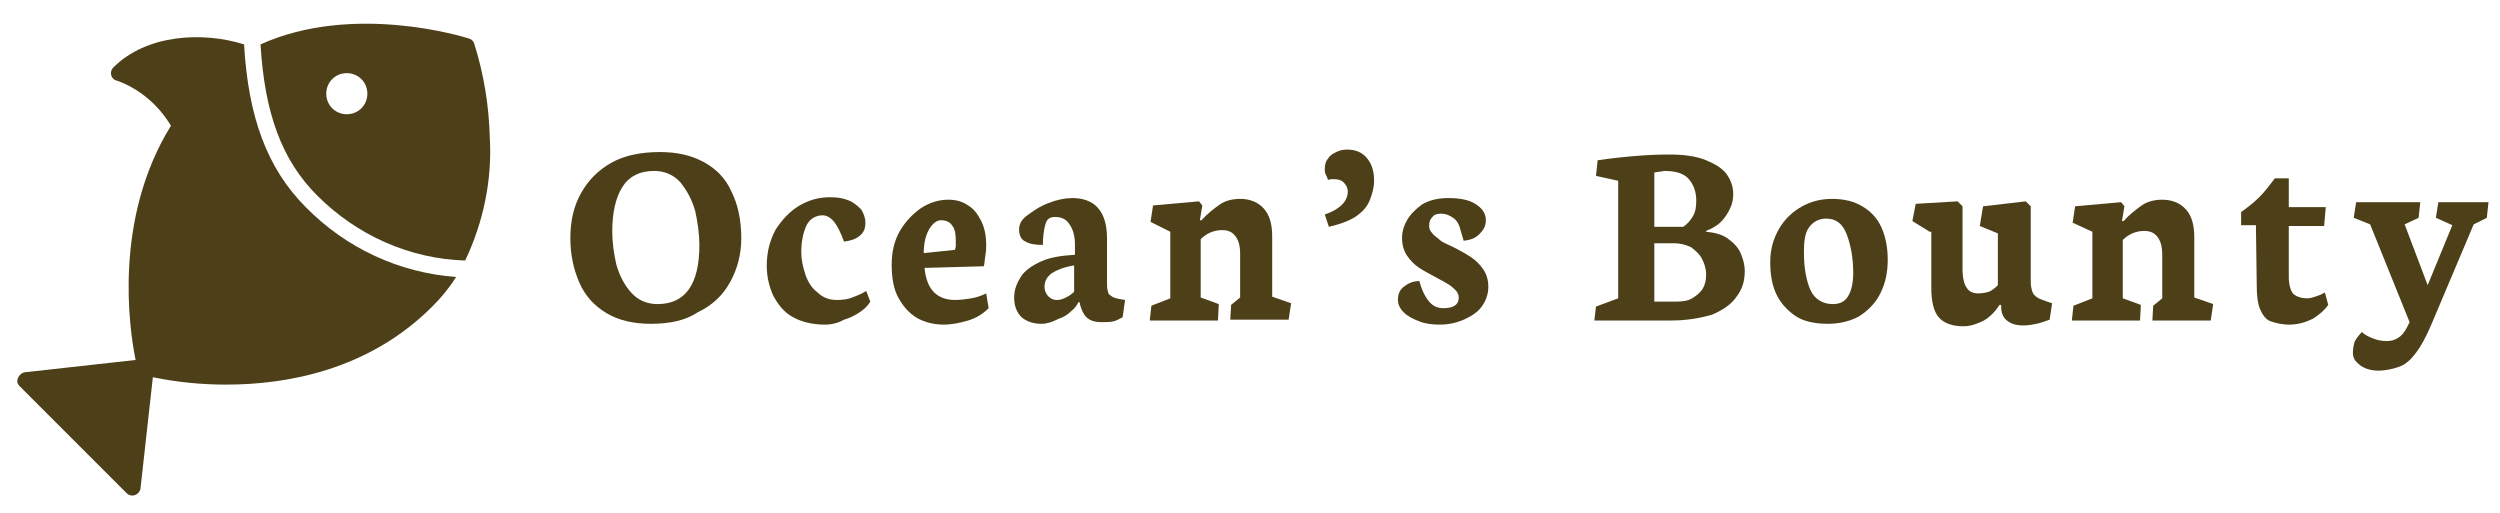
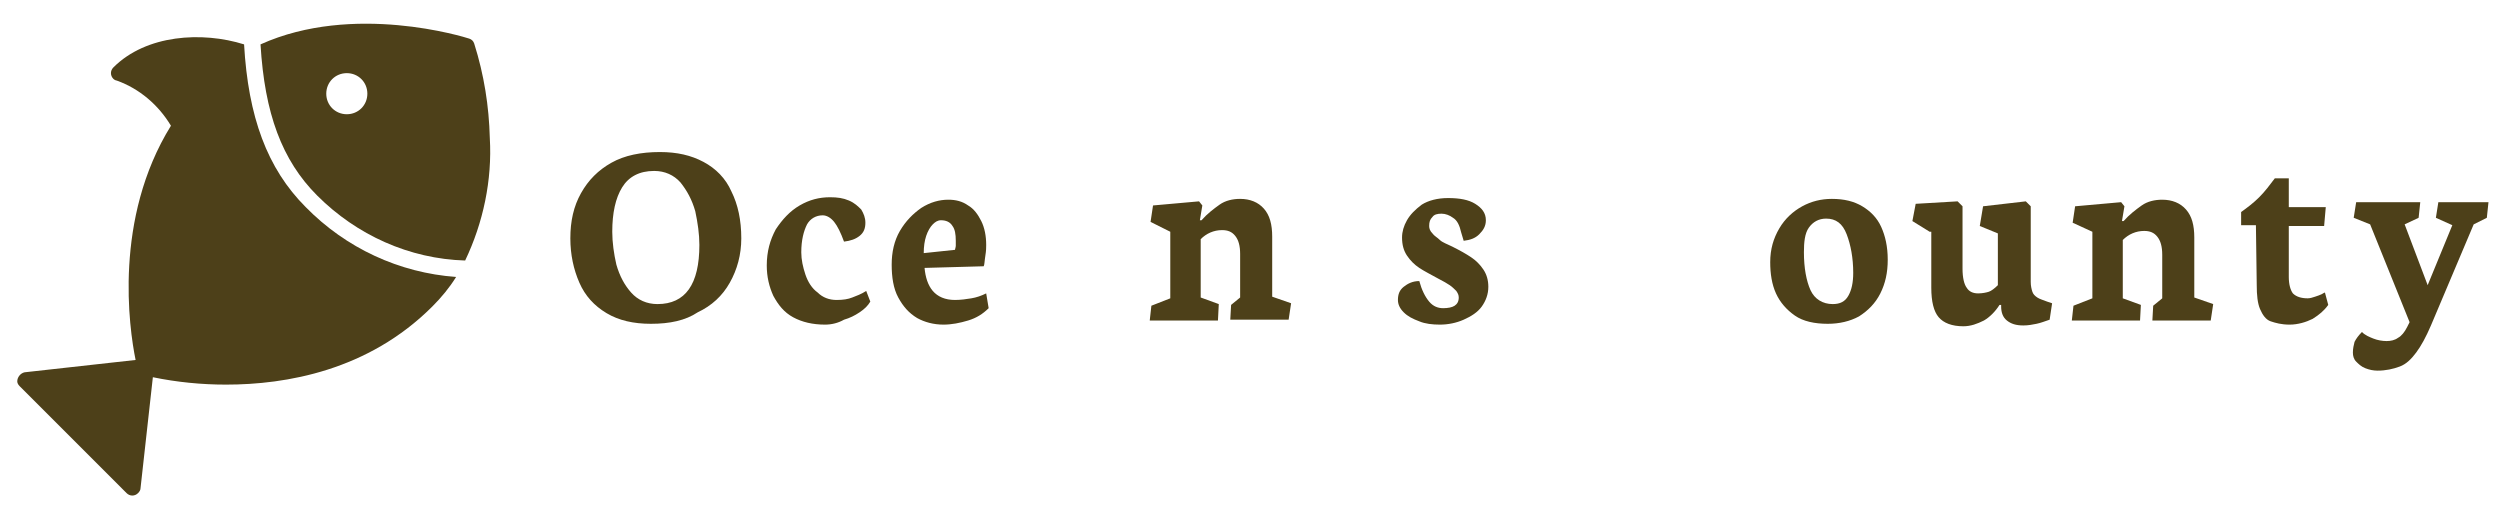
<svg xmlns="http://www.w3.org/2000/svg" version="1.1" id="Layer_1" x="0px" y="0px" viewBox="0 0 304.2 62.4" style="enable-background:new 0 0 304.2 62.4;" xml:space="preserve">
  <style type="text/css">
	.st0{fill:#4D4019;}
</style>
  <g>
    <g>
      <path class="st0" d="M38.6,23.8c4.8,4.8,11.2,7.7,18,7.9c2.2-4.6,3.3-9.8,3-14.9c-0.1-3.9-0.7-7.7-1.9-11.5    c-0.1-0.3-0.3-0.5-0.6-0.6C56.5,4.5,43,0.3,31.7,5.4C32.2,13.8,34.3,19.5,38.6,23.8z M42.2,8.9c1.4,0,2.5,1.1,2.5,2.5    s-1.1,2.5-2.5,2.5s-2.5-1.1-2.5-2.5S40.8,8.9,42.2,8.9z" />
      <path class="st0" d="M37.2,25.2c-4.7-4.7-7-11-7.5-19.8c-5.1-1.6-11.9-1.2-15.9,2.8c-0.4,0.4-0.4,1,0,1.4c0.1,0.1,0.3,0.2,0.4,0.2    c2.8,1,5.1,3,6.6,5.5c-7,11.3-5.1,24.6-4.3,28.5L3,45.3c-0.5,0.1-0.9,0.6-0.9,1.1c0,0.2,0.1,0.4,0.3,0.6l13,13    c0.4,0.4,1,0.4,1.4,0c0.2-0.2,0.3-0.4,0.3-0.6l1.5-13.5c2.9,0.6,5.9,0.9,8.9,0.9c7.3,0,17.3-1.7,25.1-9.5c1.1-1.1,2.1-2.3,2.9-3.6    C48.6,33.2,42.1,30.2,37.2,25.2z" />
    </g>
    <g>
      <path class="st0" d="M79.2,39.4c-2.1,0-3.9-0.4-5.4-1.3s-2.6-2.1-3.3-3.7c-0.7-1.6-1.1-3.4-1.1-5.4c0-2.1,0.4-3.9,1.3-5.5    c0.9-1.6,2.1-2.8,3.7-3.7c1.6-0.9,3.6-1.3,5.9-1.3c2.1,0,3.8,0.4,5.3,1.2s2.7,2,3.4,3.6c0.8,1.6,1.2,3.5,1.2,5.7    c0,2-0.5,3.8-1.4,5.4c-0.9,1.6-2.2,2.8-3.9,3.6C83.4,39,81.5,39.4,79.2,39.4z M79.6,20.8c-1.8,0-3.1,0.7-3.9,2s-1.2,3.1-1.2,5.4    c0,1.3,0.2,2.7,0.5,4c0.4,1.4,1,2.5,1.8,3.4c0.8,0.9,1.9,1.4,3.2,1.4c3.4,0,5.1-2.4,5.1-7.2c0-1.3-0.2-2.7-0.5-4.1    c-0.4-1.4-1-2.5-1.8-3.5C82,21.3,80.9,20.8,79.6,20.8z" />
      <path class="st0" d="M100.4,39.5c-1.5,0-2.8-0.3-3.9-0.9c-1.1-0.6-1.8-1.5-2.4-2.6c-0.5-1.1-0.8-2.3-0.8-3.7    c0-1.7,0.4-3.1,1.1-4.4c0.8-1.2,1.7-2.2,2.9-2.9c1.2-0.7,2.4-1,3.7-1c0.9,0,1.6,0.1,2.3,0.4s1.1,0.7,1.5,1.1    c0.3,0.5,0.5,1,0.5,1.6c0,0.7-0.2,1.2-0.7,1.6c-0.5,0.4-1.1,0.6-1.9,0.7c-0.4-1.1-0.8-1.9-1.2-2.4s-0.9-0.8-1.4-0.8    c-0.8,0-1.5,0.4-1.9,1.1c-0.4,0.8-0.7,1.9-0.7,3.4c0,0.9,0.2,1.8,0.5,2.7c0.3,0.9,0.8,1.7,1.5,2.2c0.6,0.6,1.4,0.9,2.3,0.9    c0.8,0,1.4-0.1,1.9-0.3c0.5-0.2,1.1-0.4,1.7-0.8l0.5,1.3c-0.3,0.5-0.7,0.9-1.3,1.3c-0.6,0.4-1.2,0.7-1.9,0.9    C102,39.3,101.2,39.5,100.4,39.5z" />
      <path class="st0" d="M114.8,39.5c-1.2,0-2.3-0.3-3.2-0.8c-1-0.6-1.7-1.4-2.3-2.5c-0.6-1.1-0.8-2.5-0.8-4c0-1.5,0.3-2.9,1-4.1    s1.6-2.1,2.6-2.8c1.1-0.7,2.2-1,3.3-1c0.9,0,1.7,0.2,2.4,0.7c0.7,0.4,1.2,1.1,1.6,1.9c0.4,0.8,0.6,1.8,0.6,2.9    c0,0.3,0,0.7-0.1,1.3s-0.1,1.1-0.2,1.3l-7.2,0.2c0.1,1.1,0.4,2.1,1,2.8s1.5,1.1,2.7,1.1c0.7,0,1.4-0.1,2-0.2    c0.6-0.1,1.2-0.3,1.8-0.6l0.3,1.8c-0.7,0.7-1.5,1.2-2.5,1.5C116.8,39.3,115.8,39.5,114.8,39.5z M114.5,26.8c-0.4,0-0.7,0.2-1,0.5    c-0.3,0.3-0.6,0.8-0.8,1.4s-0.3,1.3-0.3,2.1l3.8-0.4c0-0.1,0.1-0.3,0.1-0.5c0-0.2,0-0.4,0-0.6c0-0.8-0.1-1.4-0.4-1.8    C115.6,27,115.1,26.8,114.5,26.8z" />
-       <path class="st0" d="M126.7,39.4c-1,0-1.8-0.3-2.4-0.8c-0.6-0.6-0.9-1.4-0.9-2.4c0-0.9,0.3-1.7,0.8-2.5s1.4-1.4,2.5-1.9    c1.1-0.5,2.5-0.7,4.1-0.8v-1.2c0-1-0.2-1.8-0.6-2.4c-0.4-0.7-1-1-1.8-1c-0.4,0-0.7,0.1-0.9,0.3c-0.2,0.2-0.3,0.6-0.4,1    c-0.1,0.5-0.2,1.2-0.2,2.1c-0.9,0-1.6-0.1-2.1-0.4c-0.5-0.2-0.8-0.7-0.8-1.5c0-0.6,0.3-1.2,1-1.7s1.5-1.1,2.6-1.5    c1-0.4,2-0.6,2.9-0.6c1.3,0,2.4,0.4,3.1,1.2c0.7,0.8,1.1,2,1.1,3.7v5.1c0,0.6,0,1.1,0.1,1.3c0,0.3,0.2,0.5,0.4,0.6    c0.2,0.2,0.6,0.3,1.1,0.4l0.6,0.1l-0.3,2.1c-0.4,0.2-0.7,0.4-1.1,0.5c-0.4,0.1-0.9,0.1-1.5,0.1c-0.8,0-1.4-0.2-1.8-0.6    s-0.6-0.9-0.8-1.6l0-0.2l-0.2,0c-0.2,0.4-0.4,0.7-0.9,1.1c-0.4,0.4-0.9,0.7-1.5,0.9C128,39.2,127.4,39.4,126.7,39.4z M130.7,32.3    c-1.3,0.2-2.2,0.6-2.8,1c-0.6,0.5-0.8,1-0.8,1.6c0,0.4,0.1,0.7,0.4,1.1c0.3,0.3,0.6,0.5,1.1,0.5c0.4,0,0.7-0.1,1.1-0.3    c0.4-0.2,0.7-0.4,1-0.7V32.3z" />
      <path class="st0" d="M148.2,39h-8.3l0.2-1.8l2.3-0.9v-8.1L140,27l0.3-2l5.6-0.5l0.4,0.5l-0.3,1.8l0.2,0c0.7-0.8,1.5-1.4,2.2-1.9    s1.6-0.7,2.5-0.7c1.2,0,2.2,0.4,2.9,1.2c0.7,0.8,1,1.9,1,3.4v7.3l2.3,0.8l-0.3,2h-7.1l0.1-1.8l1.1-0.9v-5.3c0-1-0.2-1.7-0.6-2.2    s-0.9-0.7-1.6-0.7c-1,0-1.9,0.4-2.6,1.1v7.1l2.2,0.8L148.2,39z" />
-       <path class="st0" d="M161.7,27.6l-0.5-1.5c0.9-0.3,1.6-0.7,2.1-1.2c0.5-0.5,0.7-1.1,0.7-1.6c0-0.4-0.2-0.8-0.5-1.1    c-0.3-0.3-0.7-0.4-1.2-0.4c-0.2,0-0.5,0-0.7,0.1c-0.1-0.3-0.2-0.5-0.3-0.7c-0.1-0.2-0.1-0.4-0.1-0.6c0-0.5,0.1-1,0.4-1.3    c0.2-0.4,0.6-0.6,1-0.8c0.4-0.2,0.8-0.3,1.3-0.3c1,0,1.8,0.3,2.4,1s0.9,1.6,0.9,2.8c0,0.8-0.2,1.5-0.5,2.3    c-0.3,0.8-0.9,1.5-1.8,2.1C164.1,26.9,163,27.3,161.7,27.6z" />
      <path class="st0" d="M175.2,39.5c-0.9,0-1.8-0.1-2.5-0.4c-0.8-0.3-1.4-0.6-1.9-1.1s-0.7-1-0.7-1.5c0-0.7,0.2-1.2,0.7-1.6    c0.5-0.4,1.1-0.7,1.9-0.7c0.3,1.1,0.7,1.9,1.2,2.5s1.1,0.8,1.7,0.8c0.6,0,1.1-0.1,1.4-0.3s0.5-0.5,0.5-1c0-0.3-0.1-0.5-0.3-0.8    c-0.2-0.2-0.5-0.5-0.8-0.7c-0.3-0.2-0.8-0.5-1.4-0.8c-0.9-0.5-1.7-0.9-2.3-1.3c-0.6-0.4-1.1-0.9-1.5-1.5c-0.4-0.6-0.6-1.3-0.6-2.2    c0-0.7,0.2-1.4,0.6-2.1c0.4-0.7,1-1.3,1.8-1.9c0.8-0.5,1.9-0.8,3.2-0.8c1.4,0,2.5,0.2,3.3,0.7c0.8,0.5,1.3,1.1,1.3,2    c0,0.7-0.3,1.2-0.8,1.7c-0.5,0.5-1.1,0.7-1.9,0.8l-0.3-1c-0.2-0.9-0.5-1.5-1-1.8c-0.4-0.3-0.9-0.5-1.4-0.5c-0.5,0-0.9,0.1-1.1,0.4    c-0.3,0.3-0.4,0.6-0.4,1.1c0,0.3,0.1,0.6,0.4,0.9c0.2,0.3,0.6,0.5,0.9,0.8s0.9,0.5,1.5,0.8c1,0.5,1.7,0.9,2.3,1.3    c0.6,0.4,1.1,0.9,1.5,1.5c0.4,0.6,0.6,1.3,0.6,2.1c0,0.9-0.3,1.7-0.8,2.4c-0.5,0.7-1.3,1.2-2.2,1.6    C177.2,39.3,176.2,39.5,175.2,39.5z" />
-       <path class="st0" d="M203.3,39h-9.3l0.2-1.7l2.7-1V22l-2.7-0.6l0.2-1.9c3.5-0.5,6.4-0.7,8.7-0.7c1.8,0,3.3,0.2,4.5,0.7    s2,1,2.5,1.7c0.5,0.7,0.8,1.5,0.8,2.4c0,0.6-0.1,1.2-0.4,1.8c-0.3,0.6-0.6,1.1-1.1,1.6s-1.1,0.8-1.8,1.1v0.1    c1,0.1,1.9,0.3,2.6,0.8s1.3,1.1,1.6,1.8s0.5,1.4,0.5,2.2c0,1.2-0.3,2.2-1,3.1c-0.6,0.9-1.6,1.6-3,2.2    C206.9,38.7,205.3,39,203.3,39z M201.3,21v6.6h3.5c0.5-0.3,0.9-0.8,1.2-1.3c0.3-0.5,0.4-1.1,0.4-1.9c0-1-0.3-1.9-0.9-2.6    c-0.6-0.7-1.6-1-3-1C202.1,20.9,201.7,20.9,201.3,21z M201.3,29.6v7.1h2.7c0.7,0,1.4-0.1,1.9-0.4c0.5-0.3,1-0.7,1.3-1.2    c0.3-0.5,0.4-1.1,0.4-1.7c0-0.7-0.2-1.3-0.5-1.9c-0.3-0.6-0.8-1-1.3-1.4c-0.6-0.3-1.3-0.5-2.1-0.5H201.3z" />
      <path class="st0" d="M222.4,39.4c-1.6,0-3-0.3-4-1s-1.8-1.6-2.3-2.7c-0.5-1.1-0.7-2.4-0.7-3.8c0-1.6,0.4-2.9,1.1-4.1    c0.7-1.2,1.7-2.1,2.8-2.7c1.1-0.6,2.3-0.9,3.6-0.9c1.5,0,2.7,0.3,3.7,0.9s1.8,1.4,2.3,2.5c0.5,1.1,0.8,2.4,0.8,4s-0.3,2.9-0.9,4.1    s-1.5,2.1-2.6,2.8C225.1,39.1,223.8,39.4,222.4,39.4z M222.2,26.6c-0.9,0-1.6,0.4-2.1,1.1s-0.6,1.8-0.6,3c0,1.9,0.3,3.5,0.8,4.6    s1.5,1.7,2.7,1.7c0.9,0,1.5-0.3,1.9-1c0.4-0.7,0.6-1.6,0.6-2.8c0-1.8-0.3-3.4-0.8-4.7S223.4,26.6,222.2,26.6z" />
      <path class="st0" d="M234.8,28.2l-2.1-1.3l0.4-2.1l5.1-0.3l0.6,0.6v7.6c0,1.1,0.2,1.9,0.5,2.3c0.3,0.5,0.8,0.7,1.4,0.7    c0.5,0,1-0.1,1.3-0.2s0.7-0.4,1.1-0.8v-6.3l-2.2-0.9l0.4-2.4l5.2-0.6l0.6,0.6v9.2c0,0.5,0.1,0.9,0.2,1.2s0.3,0.5,0.6,0.7    c0.3,0.2,0.7,0.3,1.2,0.5l0.6,0.2l-0.3,2c-0.6,0.2-1.1,0.4-1.6,0.5s-1,0.2-1.6,0.2c-0.9,0-1.5-0.2-2-0.6c-0.5-0.4-0.7-1-0.7-1.7    v-0.2l-0.2,0c-0.5,0.8-1.2,1.5-1.9,1.9c-0.8,0.4-1.6,0.7-2.5,0.7c-1.4,0-2.4-0.4-3-1.1c-0.6-0.7-0.9-1.9-0.9-3.6V28.2z" />
      <path class="st0" d="M260.4,39h-8.3l0.2-1.8l2.3-0.9v-8.1l-2.4-1.1l0.3-2l5.6-0.5l0.4,0.5l-0.3,1.8l0.2,0c0.7-0.8,1.5-1.4,2.2-1.9    s1.6-0.7,2.5-0.7c1.2,0,2.2,0.4,2.9,1.2c0.7,0.8,1,1.9,1,3.4v7.3l2.3,0.8l-0.3,2h-7.1l0.1-1.8l1.1-0.9v-5.3c0-1-0.2-1.7-0.6-2.2    s-0.9-0.7-1.6-0.7c-1,0-1.9,0.4-2.6,1.1v7.1l2.2,0.8L260.4,39z" />
      <path class="st0" d="M274.5,27.4h-1.8v-1.6c0.7-0.5,1.5-1.1,2.2-1.8s1.3-1.5,1.9-2.3h1.7v3.5h4.5l-0.2,2.3h-4.3l0,6.2    c0,0.9,0.2,1.6,0.5,2c0.4,0.4,1,0.6,1.8,0.6c0.3,0,0.6-0.1,0.9-0.2s0.6-0.2,0.8-0.3c0.2-0.1,0.3-0.2,0.4-0.2l0.4,1.5    c-0.5,0.7-1.1,1.2-1.9,1.7c-0.8,0.4-1.8,0.7-2.8,0.7c-1,0-1.7-0.2-2.3-0.4s-1-0.8-1.3-1.5c-0.3-0.7-0.4-1.7-0.4-2.9L274.5,27.4z" />
      <path class="st0" d="M289.3,45.1c-0.5,0-1-0.1-1.5-0.3c-0.5-0.2-0.8-0.5-1.1-0.8c-0.3-0.3-0.4-0.7-0.4-1.1c0-0.5,0.1-0.9,0.2-1.3    c0.2-0.4,0.5-0.8,0.9-1.2c0.4,0.4,0.9,0.6,1.4,0.8c0.5,0.2,1.1,0.3,1.6,0.3c0.5,0,1-0.1,1.4-0.4c0.4-0.2,0.8-0.7,1.1-1.3l0.3-0.6    l-4.8-11.9l-2-0.8l0.3-1.9h7.8l-0.2,1.9l-1.7,0.8l2.8,7.4l3-7.3l-2-0.9l0.3-1.9h6.1l-0.2,1.9l-1.6,0.8l-5.2,12.3    c-0.6,1.4-1.2,2.5-1.8,3.3c-0.6,0.8-1.2,1.4-2,1.7S290.3,45.1,289.3,45.1z" />
    </g>
  </g>
</svg>